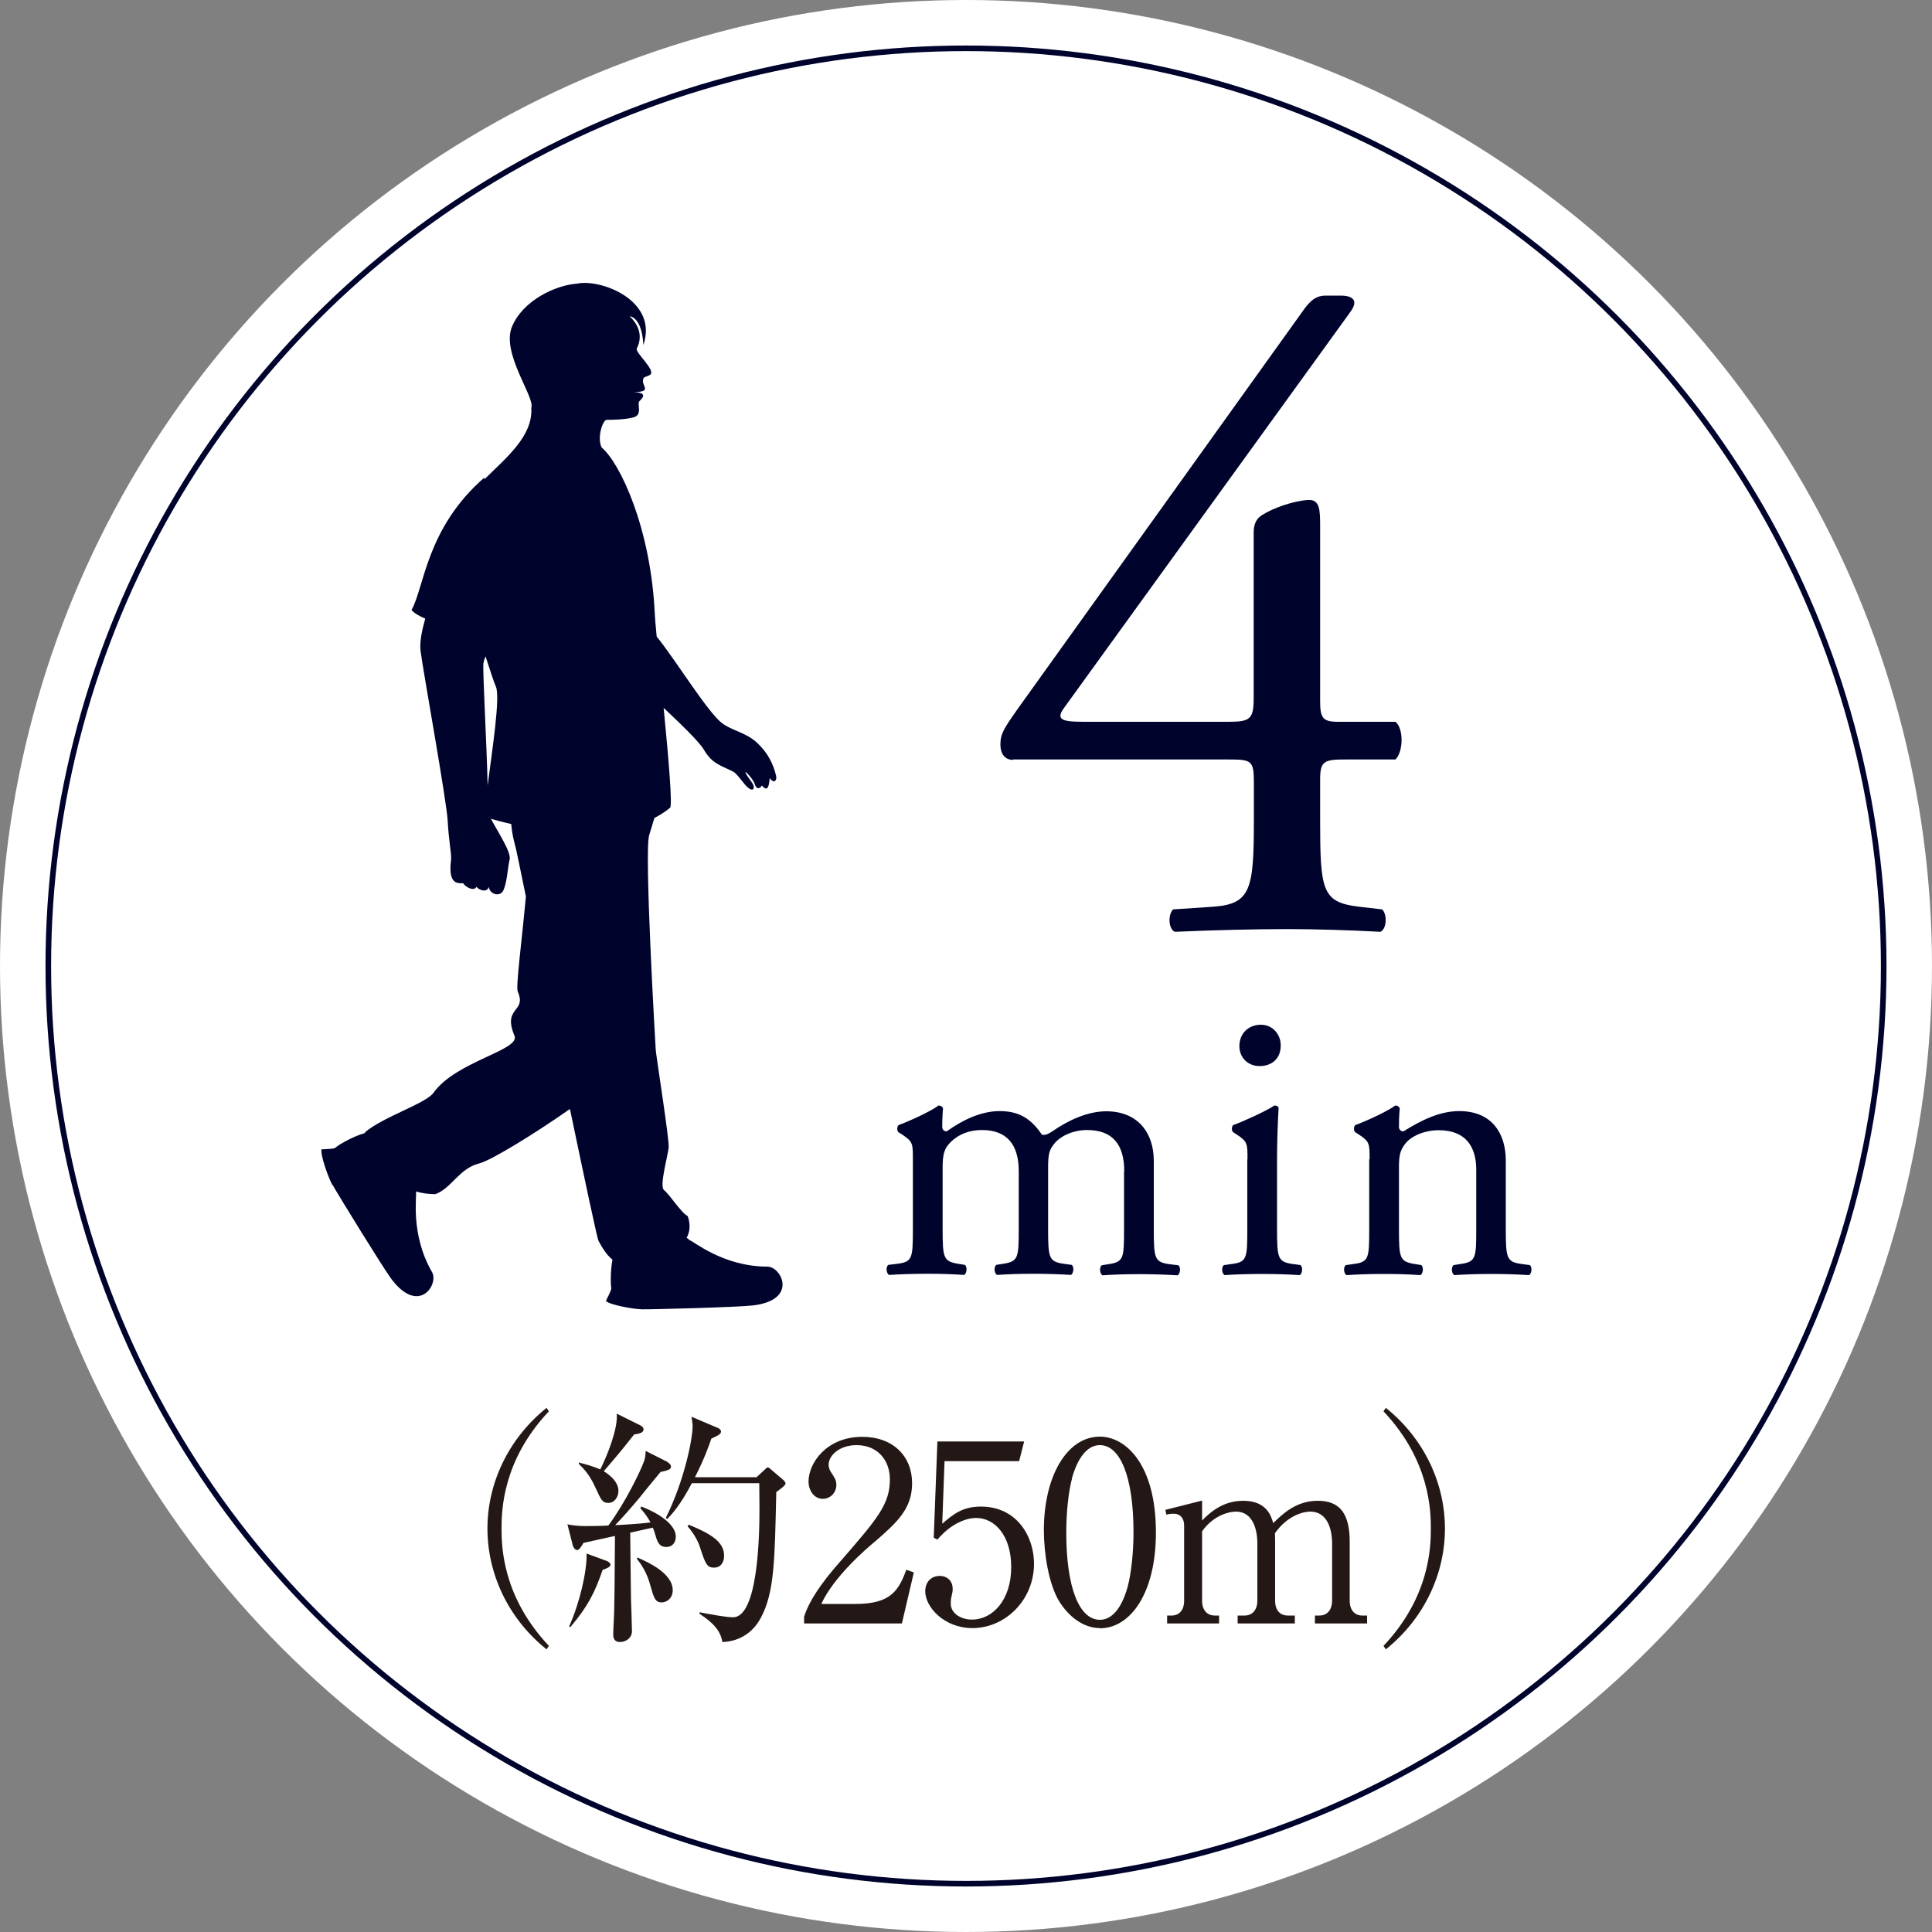
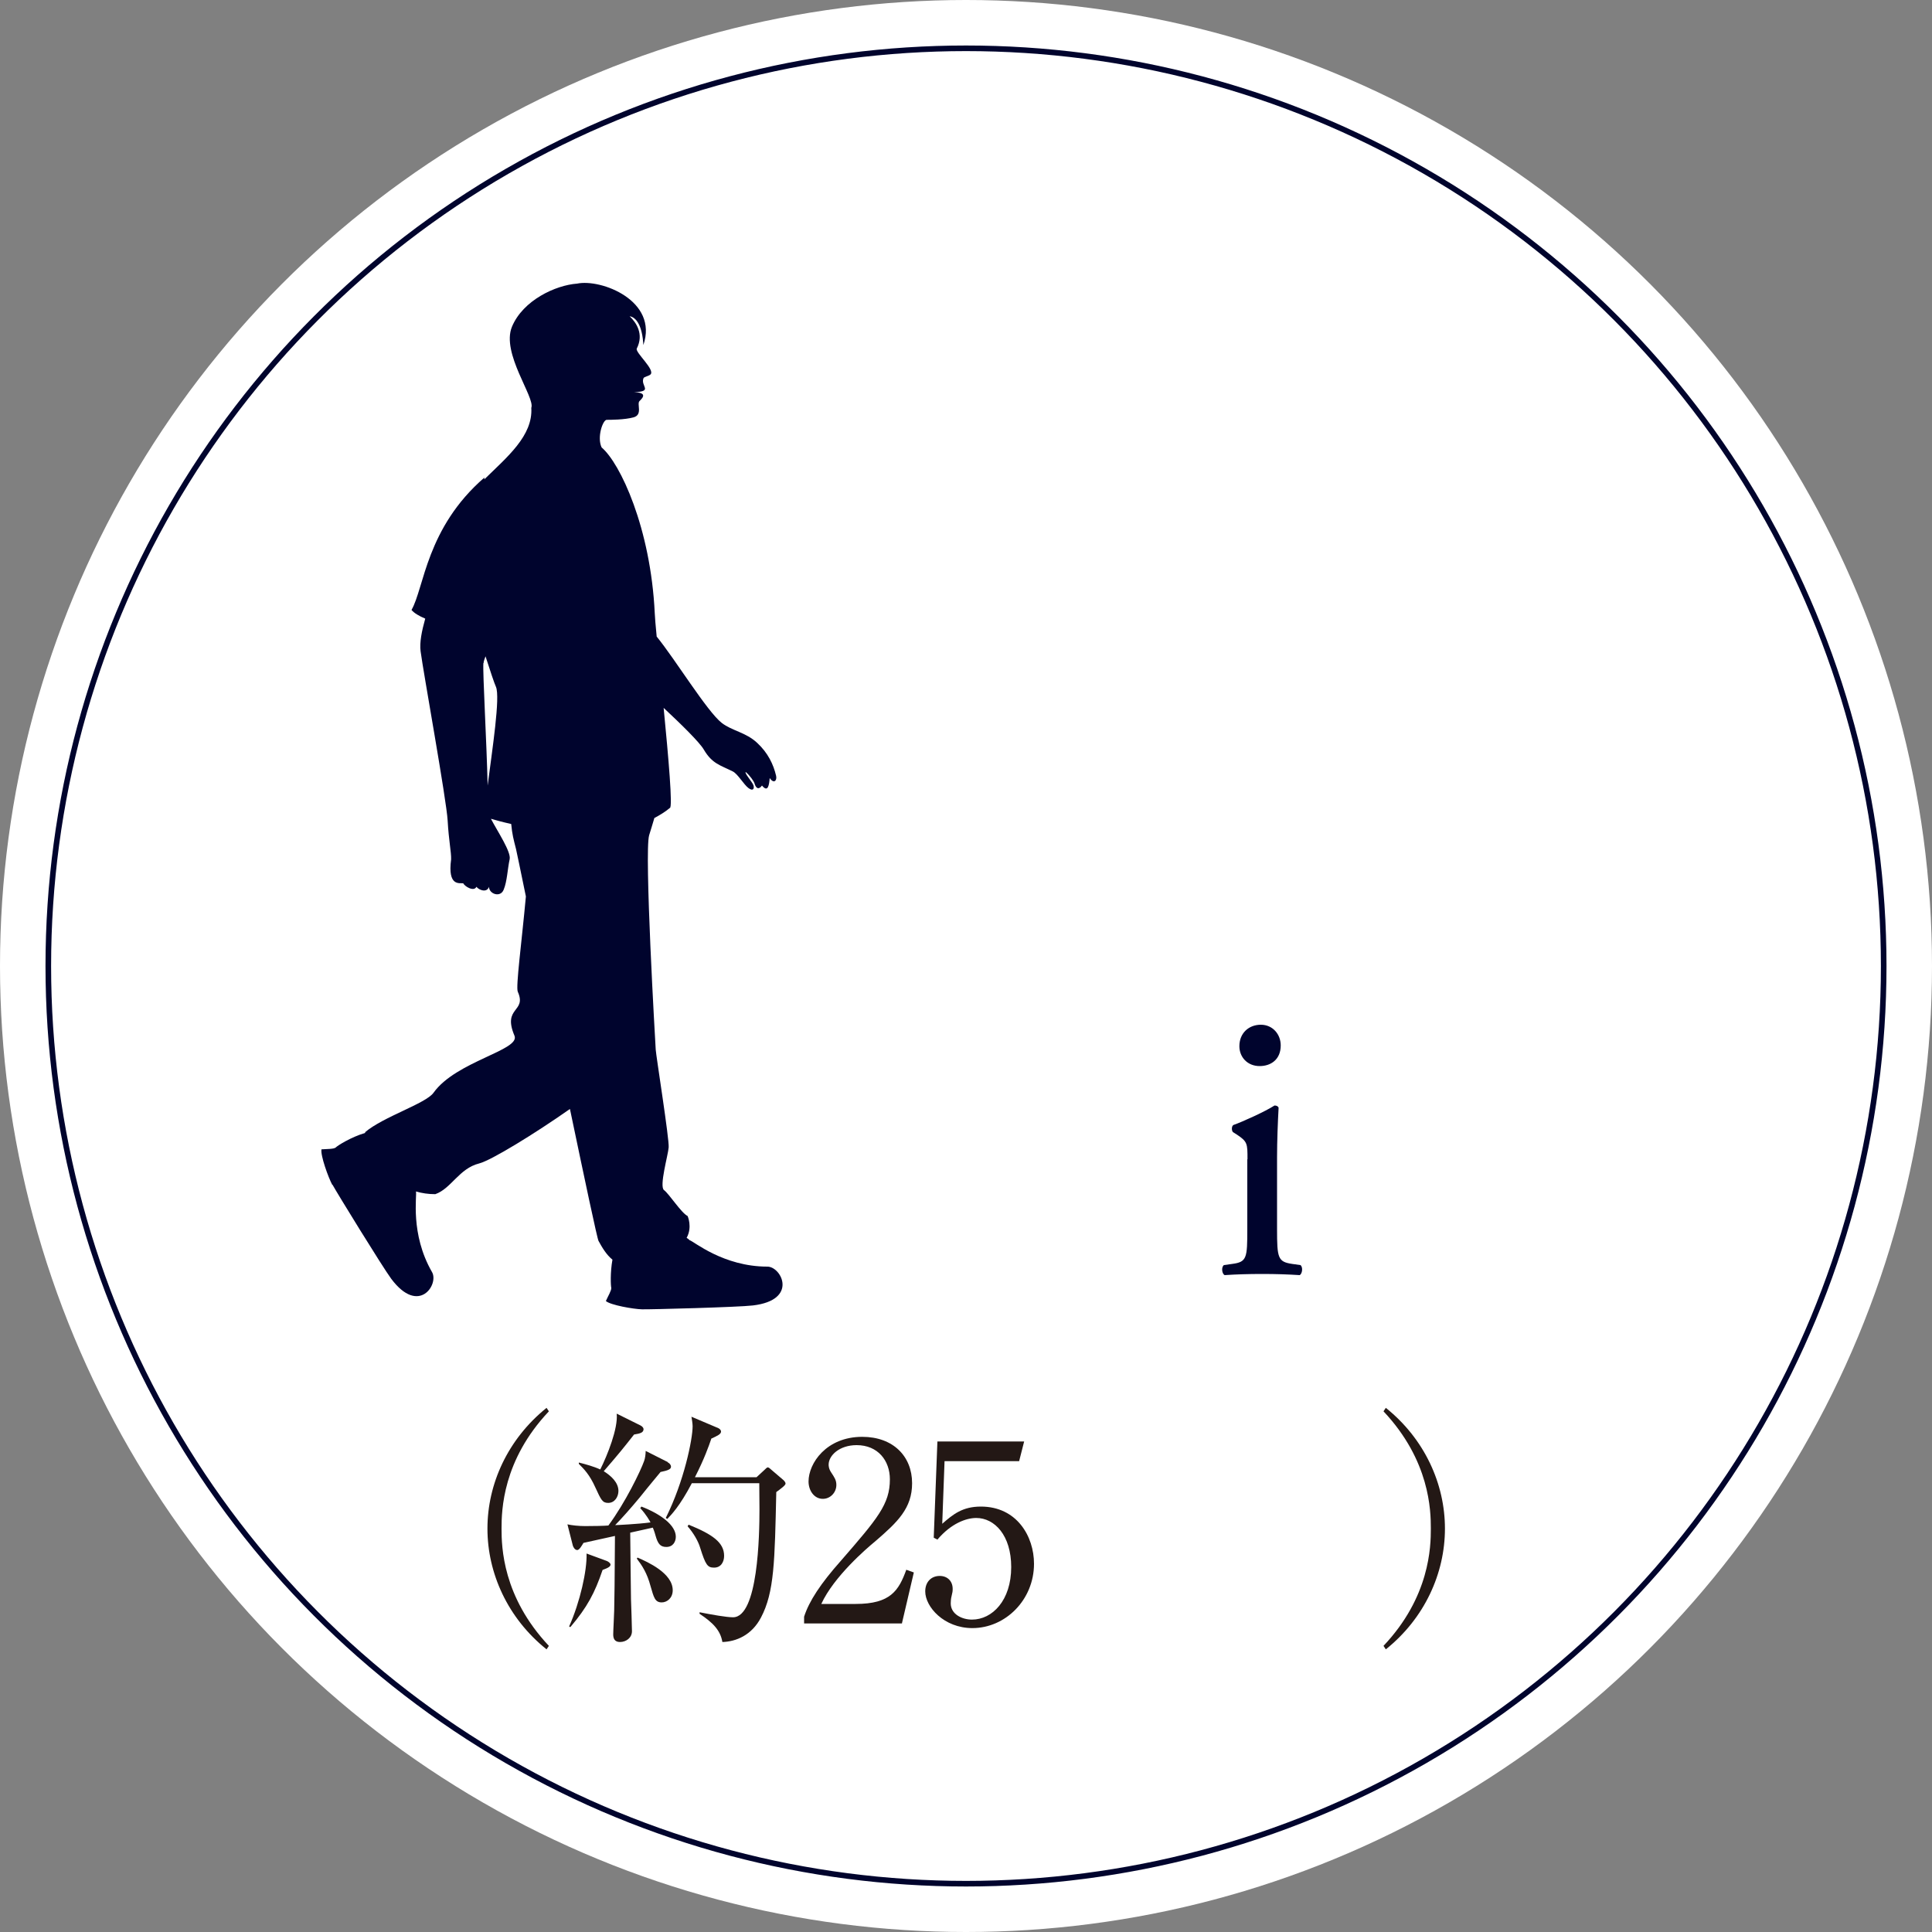
<svg xmlns="http://www.w3.org/2000/svg" id="_レイヤー_2" data-name="レイヤー 2" viewBox="0 0 100 100">
  <rect x="0" y="0" width="100" height="100" fill="#808080" stroke="none" />
  <defs>
    <style>
      .cls-1 {
        fill: none;
        stroke: #00042d;
        stroke-miterlimit: 10;
        stroke-width: .29px;
      }

      .cls-2 {
        fill: #231815;
      }

      .cls-3 {
        fill: #fff;
      }

      .cls-4 {
        fill-rule: evenodd;
      }

      .cls-4, .cls-5 {
        fill: #00042d;
      }
    </style>
  </defs>
  <g id="_デザイン" data-name="デザイン">
    <g>
      <g>
        <g>
          <circle class="cls-3" cx="50" cy="50" r="50" />
          <circle class="cls-1" cx="50" cy="50" r="47.5" />
          <g>
-             <path class="cls-5" d="M52.43,39.33c-.42,0-.65-.32-.65-.79,0-.56.19-.84.84-1.77l14.92-20.82c.32-.42.6-.65,1.07-.65h.79c.46,0,.7.14.7.37,0,.14-.09.33-.23.51l-14.78,20.44c-.56.74.09.74,1.3.74h7.2c1.11,0,1.3-.14,1.3-1.21v-8.55c0-.33.05-.7.42-.93.56-.37,1.63-.74,2.37-.79.65-.05.65.51.65,1.44v8.97c0,.88.14,1.07.93,1.07h2.97c.42.33.42,1.53,0,1.95h-2.51c-1.16,0-1.39.05-1.39,1.02v2.09c0,3.67.09,4.28,2,4.51l1.21.14c.28.28.23,1.02-.09,1.16-1.67-.09-3.39-.14-4.83-.14-1.67,0-3.76.05-5.81.14-.33-.14-.37-.88-.09-1.16l2.09-.14c1.95-.14,2.09-.93,2.09-4.51v-1.95c0-1.12-.14-1.16-1.35-1.16h-11.1Z" />
-             <path class="cls-5" d="M58.19,60.62c0-1.4-.62-2.13-1.92-2.13-.78,0-1.43.35-1.71.72-.25.31-.31.52-.31,1.24v3.16c0,1.49.04,1.69.79,1.8l.43.06c.14.1.1.45-.04.52-.62-.04-1.22-.06-1.94-.06s-1.3.02-1.88.06c-.14-.06-.19-.41-.04-.52l.37-.06c.76-.12.79-.31.79-1.8v-2.99c0-1.38-.62-2.13-1.9-2.13-.85,0-1.42.37-1.73.74-.21.25-.31.52-.31,1.18v3.2c0,1.49.04,1.67.78,1.8l.37.06c.14.1.1.45-.04.52-.56-.04-1.16-.06-1.88-.06s-1.36.02-2,.06c-.14-.06-.19-.41-.04-.52l.49-.06c.76-.1.78-.31.78-1.8v-3.61c0-.81,0-.91-.56-1.28l-.19-.12c-.08-.08-.08-.31.02-.37.48-.17,1.65-.7,2.06-1.01.08,0,.19.04.23.14-.04.47-.04.78-.04.97,0,.12.08.23.23.23.78-.56,1.75-1.05,2.74-1.05s1.61.37,2.19,1.22c.19.04.33-.04.52-.16.83-.58,1.84-1.05,2.81-1.05,1.65,0,2.46,1.13,2.46,2.56v3.55c0,1.49.04,1.69.78,1.8l.49.06c.14.1.1.45-.04.52-.68-.04-1.28-.06-2-.06s-1.3.02-1.88.06c-.14-.06-.19-.41-.04-.52l.37-.06c.76-.12.78-.31.78-1.8v-2.99Z" />
            <path class="cls-5" d="M64.57,60c0-.81,0-.91-.56-1.28l-.19-.12c-.08-.08-.08-.31.02-.37.48-.17,1.65-.7,2.13-1.01.1,0,.19.04.21.12-.04.72-.08,1.71-.08,2.56v3.72c0,1.49.04,1.69.78,1.8l.43.06c.14.1.1.45-.04.52-.62-.04-1.22-.06-1.94-.06s-1.36.02-1.94.06c-.14-.06-.19-.41-.04-.52l.43-.06c.76-.1.78-.31.78-1.8v-3.61ZM66.29,54.11c0,.74-.52,1.07-1.09,1.07-.64,0-1.05-.47-1.05-1.03,0-.68.49-1.11,1.11-1.11s1.03.5,1.03,1.07Z" />
-             <path class="cls-5" d="M70.89,60c0-.81,0-.91-.56-1.28l-.19-.12c-.08-.08-.08-.31.02-.37.48-.17,1.65-.7,2.06-1.01.08,0,.19.04.23.14-.04.47-.04.78-.04.97,0,.12.08.23.23.23.87-.54,1.84-1.05,2.89-1.05,1.71,0,2.41,1.18,2.41,2.56v3.55c0,1.49.04,1.69.79,1.8l.45.06c.14.1.1.45-.04.52-.62-.04-1.22-.06-1.94-.06s-1.36.02-1.92.06c-.14-.06-.19-.41-.04-.52l.39-.06c.76-.12.78-.31.78-1.8v-3.08c0-1.18-.54-2.04-1.94-2.04-.78,0-1.47.33-1.75.72-.27.35-.31.64-.31,1.24v3.16c0,1.49.04,1.67.78,1.8l.37.06c.14.1.1.45-.04.52-.56-.04-1.16-.06-1.88-.06s-1.36.02-1.94.06c-.14-.06-.19-.41-.04-.52l.43-.06c.76-.1.78-.31.78-1.8v-3.61Z" />
          </g>
        </g>
        <g>
          <path class="cls-2" d="M28.29,85.37c-2.01-1.61-3.06-3.94-3.06-6.25s1.05-4.63,3.06-6.25l.12.18c-2.4,2.54-2.45,5.13-2.45,6.07s.05,3.52,2.45,6.07l-.12.18Z" />
          <path class="cls-2" d="M34.56,75.69c.1.05.17.13.17.23,0,.12-.14.19-.54.27-.17.21-.53.63-1.08,1.32-.49.59-.92,1.07-1.27,1.43.06,0,1.15-.05,1.83-.14-.05-.09-.21-.39-.53-.74l.06-.08c1.01.39,1.78.97,1.78,1.56,0,.25-.14.53-.49.53-.31,0-.44-.16-.56-.59-.01-.04-.06-.22-.14-.41l-1.17.26c0,.56.04,3.2.04,3.45.01.26.05,1.42.05,1.65,0,.34-.3.56-.62.56-.27,0-.35-.17-.35-.39,0-.21.05-1.06.05-1.24.01-.41.03-1.68.04-3.86-.81.18-1.46.32-1.63.36-.08.13-.21.37-.32.37-.13,0-.21-.16-.23-.23l-.28-1.1c.22.05.59.09.92.09.4,0,.99-.01,1.2-.03.88-1.19,1.67-2.83,1.85-3.34.05-.13.08-.36.08-.52l1.15.58ZM29.46,84.18c.56-1.25.93-2.89.9-3.77l1.06.39c.09.04.18.12.18.18,0,.09-.08.16-.41.28-.41,1.2-.79,1.92-1.67,2.96l-.07-.04ZM29.96,75.7c.36.09.79.21,1.11.36.36-.72.93-2.13.85-2.89l1.23.61c.1.05.16.13.16.19,0,.19-.19.23-.49.28-.61.77-.7.89-1.57,1.9.37.23.76.58.76,1.02,0,.3-.19.62-.53.62-.3,0-.37-.16-.66-.79-.3-.67-.59-.96-.86-1.23v-.08ZM33,80.62c.53.23,1.82.81,1.82,1.69,0,.41-.3.63-.57.63-.35,0-.41-.26-.58-.85-.18-.67-.43-1.05-.71-1.42l.04-.05ZM39.17,76.45l.39-.36c.07-.07.14-.14.18-.14.05,0,.14.08.18.12l.62.53c.06.05.12.13.12.19,0,.09-.25.27-.48.44-.08,3.58-.1,5.18-.79,6.49-.48.92-1.29,1.25-2,1.27-.1-.61-.5-1.01-1.18-1.46v-.08c.61.12,1.39.26,1.73.26,1.3,0,1.37-4.26,1.37-5.59,0-.22-.01-1.14-.01-1.35h-3.49c-.63,1.2-1.07,1.64-1.27,1.85l-.08-.05c.95-1.9,1.39-4.08,1.39-4.75,0-.13-.04-.37-.06-.49l1.39.59c.06.03.14.09.14.18,0,.13-.19.22-.5.36-.14.41-.37,1.06-.85,2h3.19ZM35.65,78.92c1.23.5,1.83.92,1.83,1.61,0,.31-.16.61-.52.61-.34,0-.44-.14-.72-1.03-.1-.34-.35-.77-.65-1.11l.05-.08Z" />
          <path class="cls-2" d="M46.69,84.03h-5.07v-.35c.26-.81.86-1.72,1.9-2.89,1.9-2.19,2.54-2.93,2.54-4.22,0-.97-.62-1.77-1.72-1.77-.9,0-1.45.54-1.45,1.01,0,.04,0,.21.13.4.17.26.27.4.27.65,0,.39-.31.72-.7.72-.45,0-.74-.43-.74-.9,0-.94.92-2.31,2.78-2.31,1.6,0,2.58,1.01,2.58,2.4,0,1.3-.75,2.01-1.91,3.01-.44.36-2.14,1.82-2.79,3.24h1.78c1.81,0,2.23-.7,2.62-1.77l.39.14-.62,2.65Z" />
          <path class="cls-2" d="M48.89,75.62l-.12,3.25c.56-.49,1.05-.89,2-.89,1.86,0,2.75,1.54,2.75,2.96,0,1.87-1.48,3.33-3.19,3.33-1.47,0-2.44-1.1-2.44-1.9,0-.49.31-.8.75-.8.39,0,.67.26.67.67,0,.13-.01.18-.06.39-.03.1-.04.28-.04.36,0,.56.58.84,1.1.84,1.05,0,2.03-.99,2.03-2.72,0-1.64-.86-2.54-1.81-2.54-.52,0-1.3.28-2.01,1.12l-.19-.1.19-4.98h4.49l-.26,1.02h-3.86Z" />
-           <path class="cls-2" d="M56.94,84.27c-.89,0-1.64-.62-2.12-1.39-.54-.89-.79-2.48-.79-3.68,0-2.75,1.17-4.84,2.9-4.84,1.33,0,2.9,1.43,2.9,4.96,0,3.16-1.33,4.96-2.9,4.96ZM55.49,76.52c-.18.65-.3,1.73-.3,2.8,0,2.88.68,4.52,1.74,4.52.89,0,1.29-1.19,1.43-1.68.18-.66.31-1.76.31-2.84,0-2.94-.71-4.52-1.74-4.52-.92,0-1.32,1.27-1.45,1.72Z" />
-           <path class="cls-2" d="M62.22,77.68v1.02c.35-.35,1.02-1.02,2.13-1.02,1.21,0,1.45.79,1.55,1.16.44-.43,1.15-1.16,2.31-1.16s1.65.69,1.65,2.12v3.05c0,.49.26.77.65.77h.25v.41h-2.7v-.41h.23c.45,0,.66-.35.66-.77v-2.97c0-.36-.07-1.64-1.14-1.64-.36,0-1.18.21-1.82,1.12,0,.1.01.21.01.44v3.05c0,.54.3.77.65.77h.37v.41h-2.96v-.41h.37c.35,0,.65-.25.65-.77v-2.97c0-.27-.03-1.64-1.12-1.64-.31,0-1.14.17-1.74,1.02v3.59c0,.54.31.77.65.77h.23v.41h-2.69v-.41h.23c.39,0,.65-.27.65-.77v-3.89c0-.4-.22-.61-.53-.61-.14,0-.27.01-.39.05l-.05-.25,1.9-.48Z" />
          <path class="cls-2" d="M71.73,85.37l-.12-.18c2.4-2.54,2.45-5.13,2.45-6.07s-.05-3.52-2.45-6.07l.12-.18c2.01,1.61,3.06,3.94,3.06,6.25s-1.05,4.64-3.06,6.25Z" />
        </g>
      </g>
      <path class="cls-4" d="M17.21,61.32c.21.39,2.59,4.26,3.04,4.87,1.43,1.91,2.48.28,2.11-.35-1.14-1.98-.77-3.95-.83-4.17.31.09.64.14,1,.14.83-.29,1.23-1.33,2.27-1.59.63-.16,2.89-1.55,4.7-2.82.77,3.68,1.41,6.71,1.48,6.83.18.33.4.71.72.97,0,0,0,0,0,0-.12.66-.09,1.35-.06,1.46.01.14-.17.43-.28.68.23.21,1.43.42,1.87.43.44.01,4.99-.11,5.74-.2,2.36-.28,1.48-2.01.75-2.01-2.29,0-3.82-1.32-4.03-1.37-.01-.02-.07-.07-.15-.12.31-.56.05-1.13.05-1.13-.32-.15-.96-1.15-1.22-1.34-.26-.19.21-1.81.24-2.21.04-.4-.65-4.73-.67-5.06-.02-.33-.6-10.24-.34-11.1.08-.27.18-.57.27-.89.28-.15.55-.31.8-.52.16,0-.07-2.6-.32-5.18.92.86,1.86,1.78,2.08,2.16.43.73.84.8,1.5,1.13.26.13.56.67.81.86.24.18.31.03.26-.14-.06-.18-.49-.65-.4-.69.21.18.41.46.45.58.08.29.23.34.39.12.32.39.37-.05.4-.39.22.33.39.12.33-.12-.14-.59-.42-1.18-.98-1.7-.59-.55-1.3-.62-1.83-1.03-.76-.59-2.42-3.31-3.37-4.47-.06-.58-.09-1.01-.1-1.21-.21-4.41-1.79-7.77-2.75-8.58-.25-.53.06-1.42.26-1.43.19,0,.93,0,1.4-.13.48-.14.15-.69.3-.84.23-.22.36-.44-.28-.46,1.02-.04.31-.32.49-.73.02-.06.27-.11.35-.18.29-.23-.8-1.15-.7-1.35.38-.75-.03-1.35-.37-1.67.35.05.66.51.71,1.49.79-2.3-2.19-3.44-3.43-3.18-1.11.08-2.8.86-3.37,2.23-.57,1.37,1.21,3.67,1,4.2.09,1.45-1.26,2.55-2.43,3.7v-.09c-3.01,2.61-3.11,5.7-3.77,6.85.13.16.38.31.71.45-.18.64-.3,1.24-.24,1.69.14,1.08,1.34,7.69,1.4,8.76.06,1.07.19,1.62.18,2.01-.19,1.42.44,1.21.63,1.24.05.14.54.46.68.18.13.17.54.33.65,0,0,.37.59.58.76.15.18-.43.2-1.08.31-1.58.08-.38-.63-1.44-.97-2.09.24.07.6.17,1.05.27.05.54.12.79.25,1.3.02.06.21,1.01.51,2.45-.22,2.39-.53,4.68-.42,4.93.48,1.08-.81.77-.17,2.28.31.75-3.03,1.32-4.19,2.95-.4.56-2.6,1.24-3.54,2.04,0,.01,0,.03,0,.04-.72.21-1.44.66-1.53.76-.11.08-.46.07-.73.09-.06.31.35,1.45.56,1.84ZM25.03,34.32c0-.08.05-.21.1-.35.25.78.45,1.38.54,1.58.23.53-.19,3.24-.43,5.11-.05-2.23-.26-5.84-.22-6.34Z" />
    </g>
  </g>
</svg>